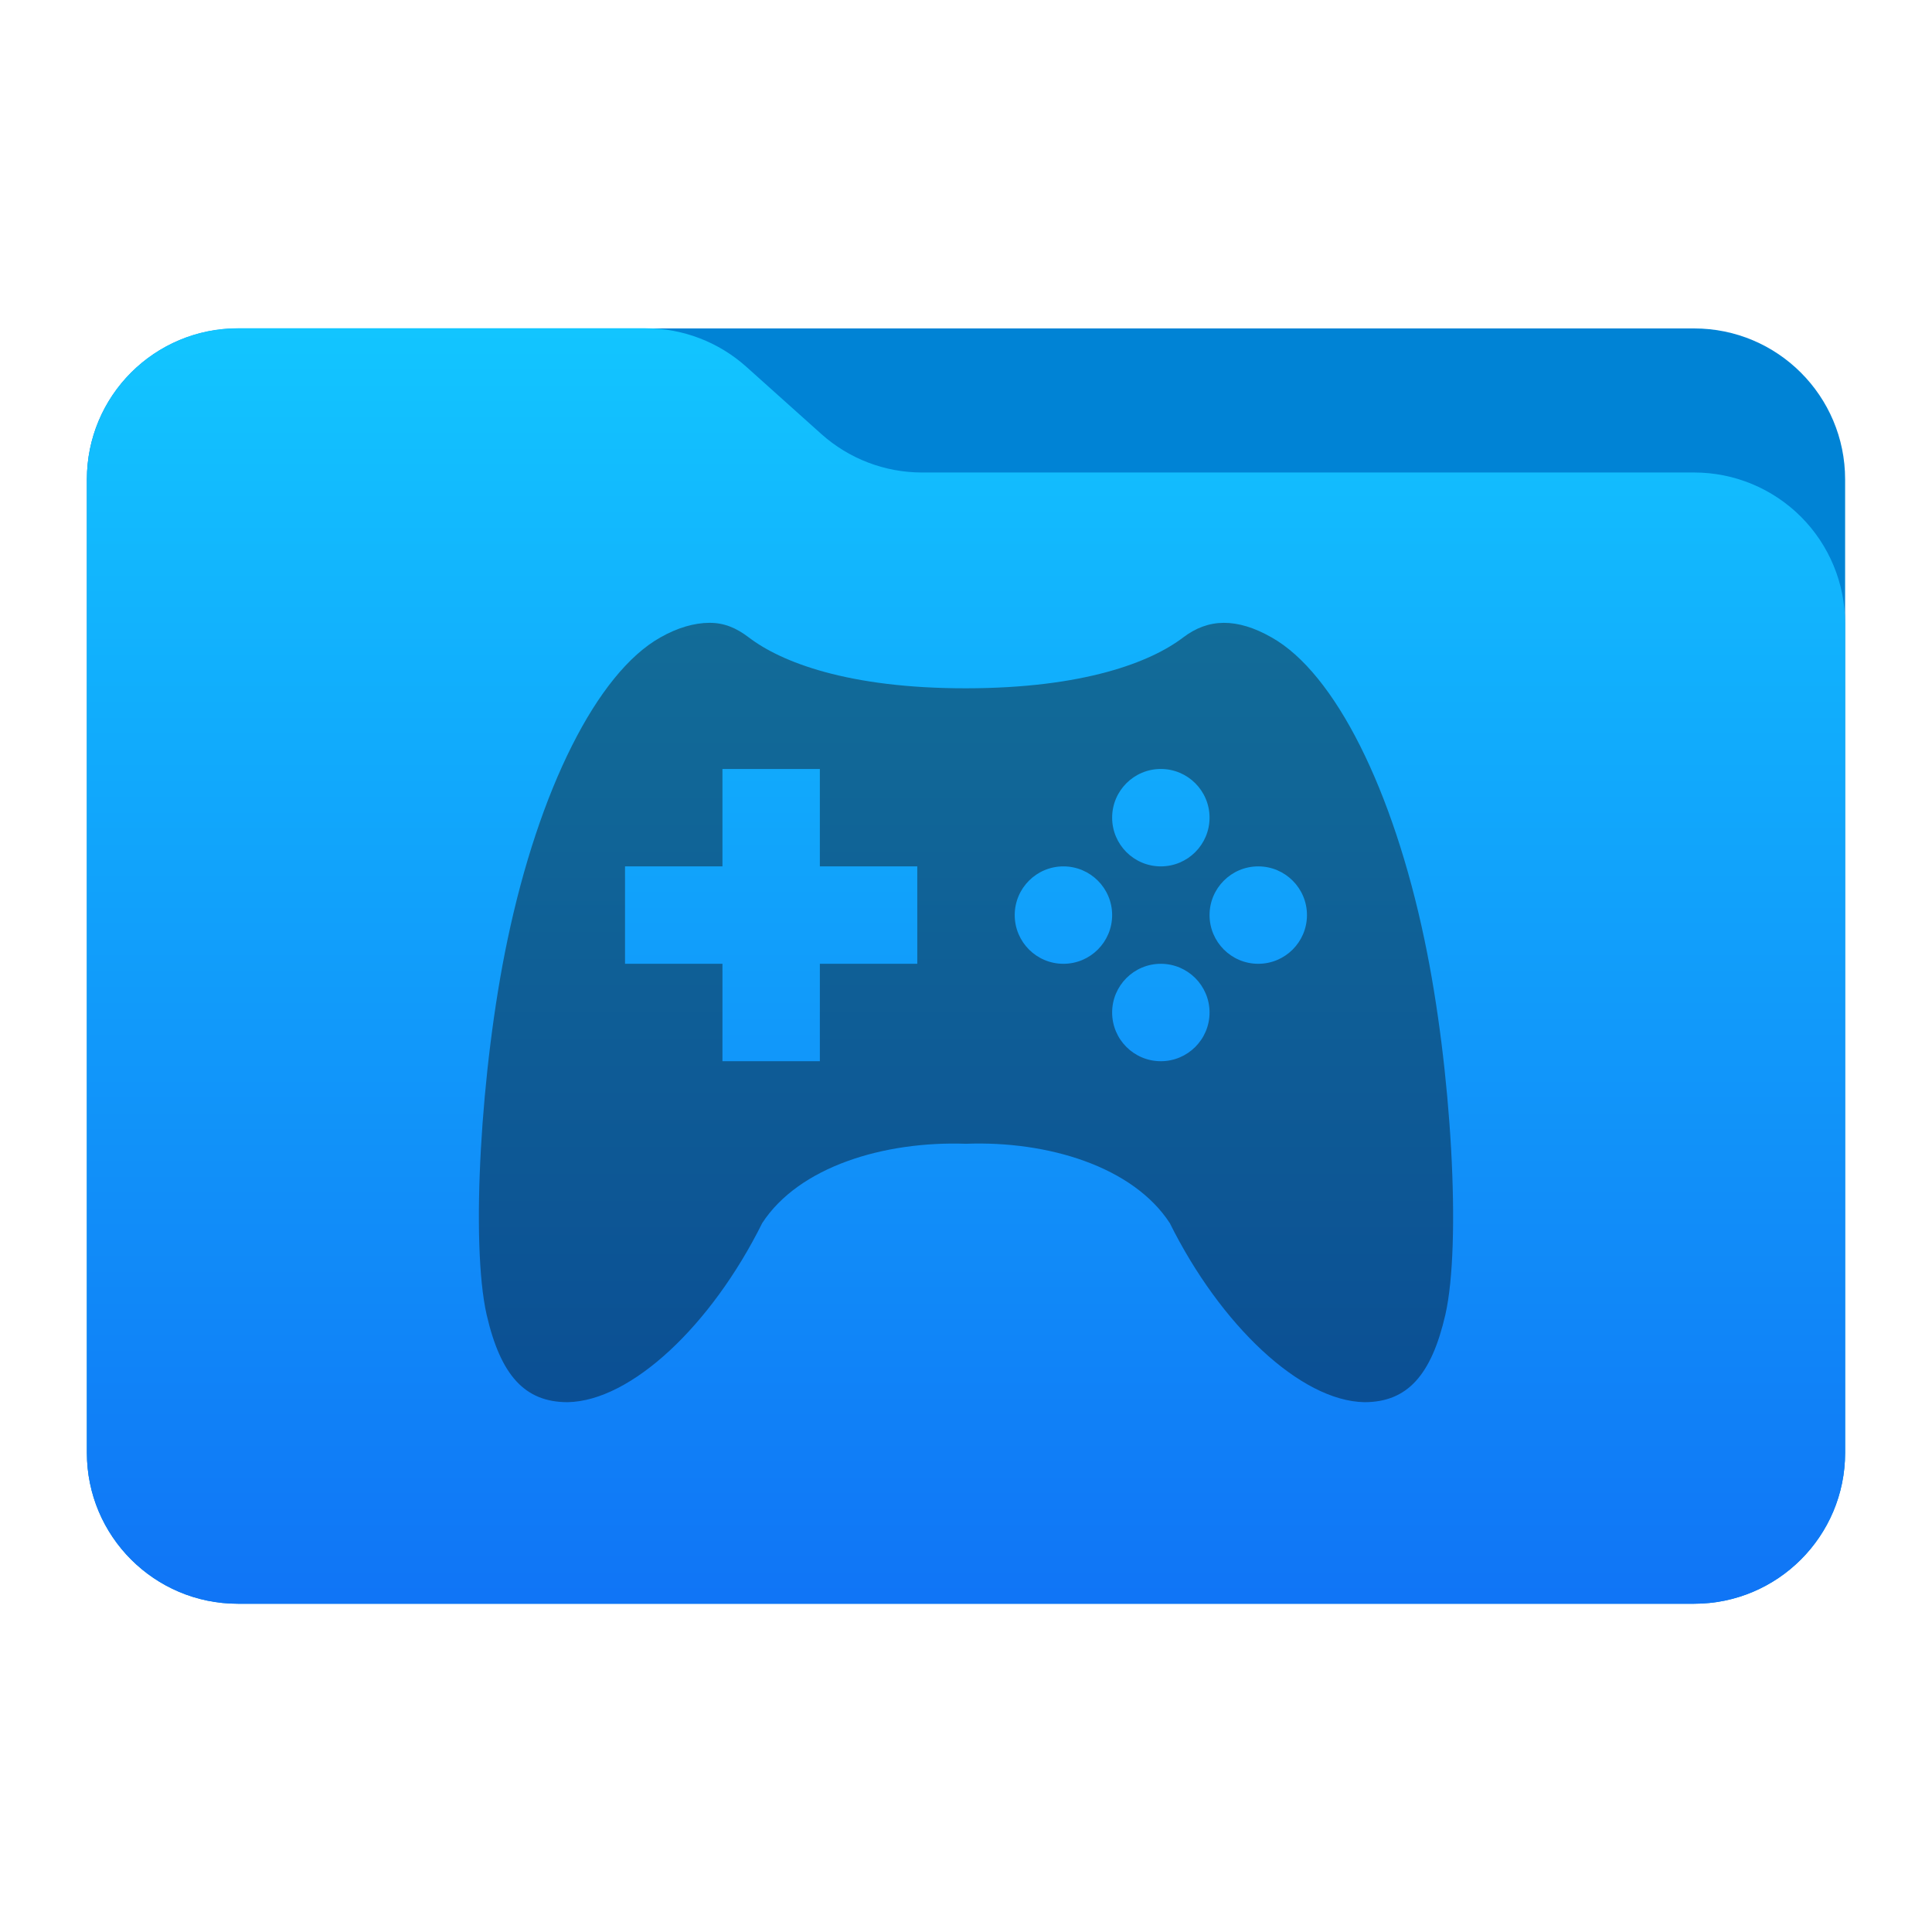
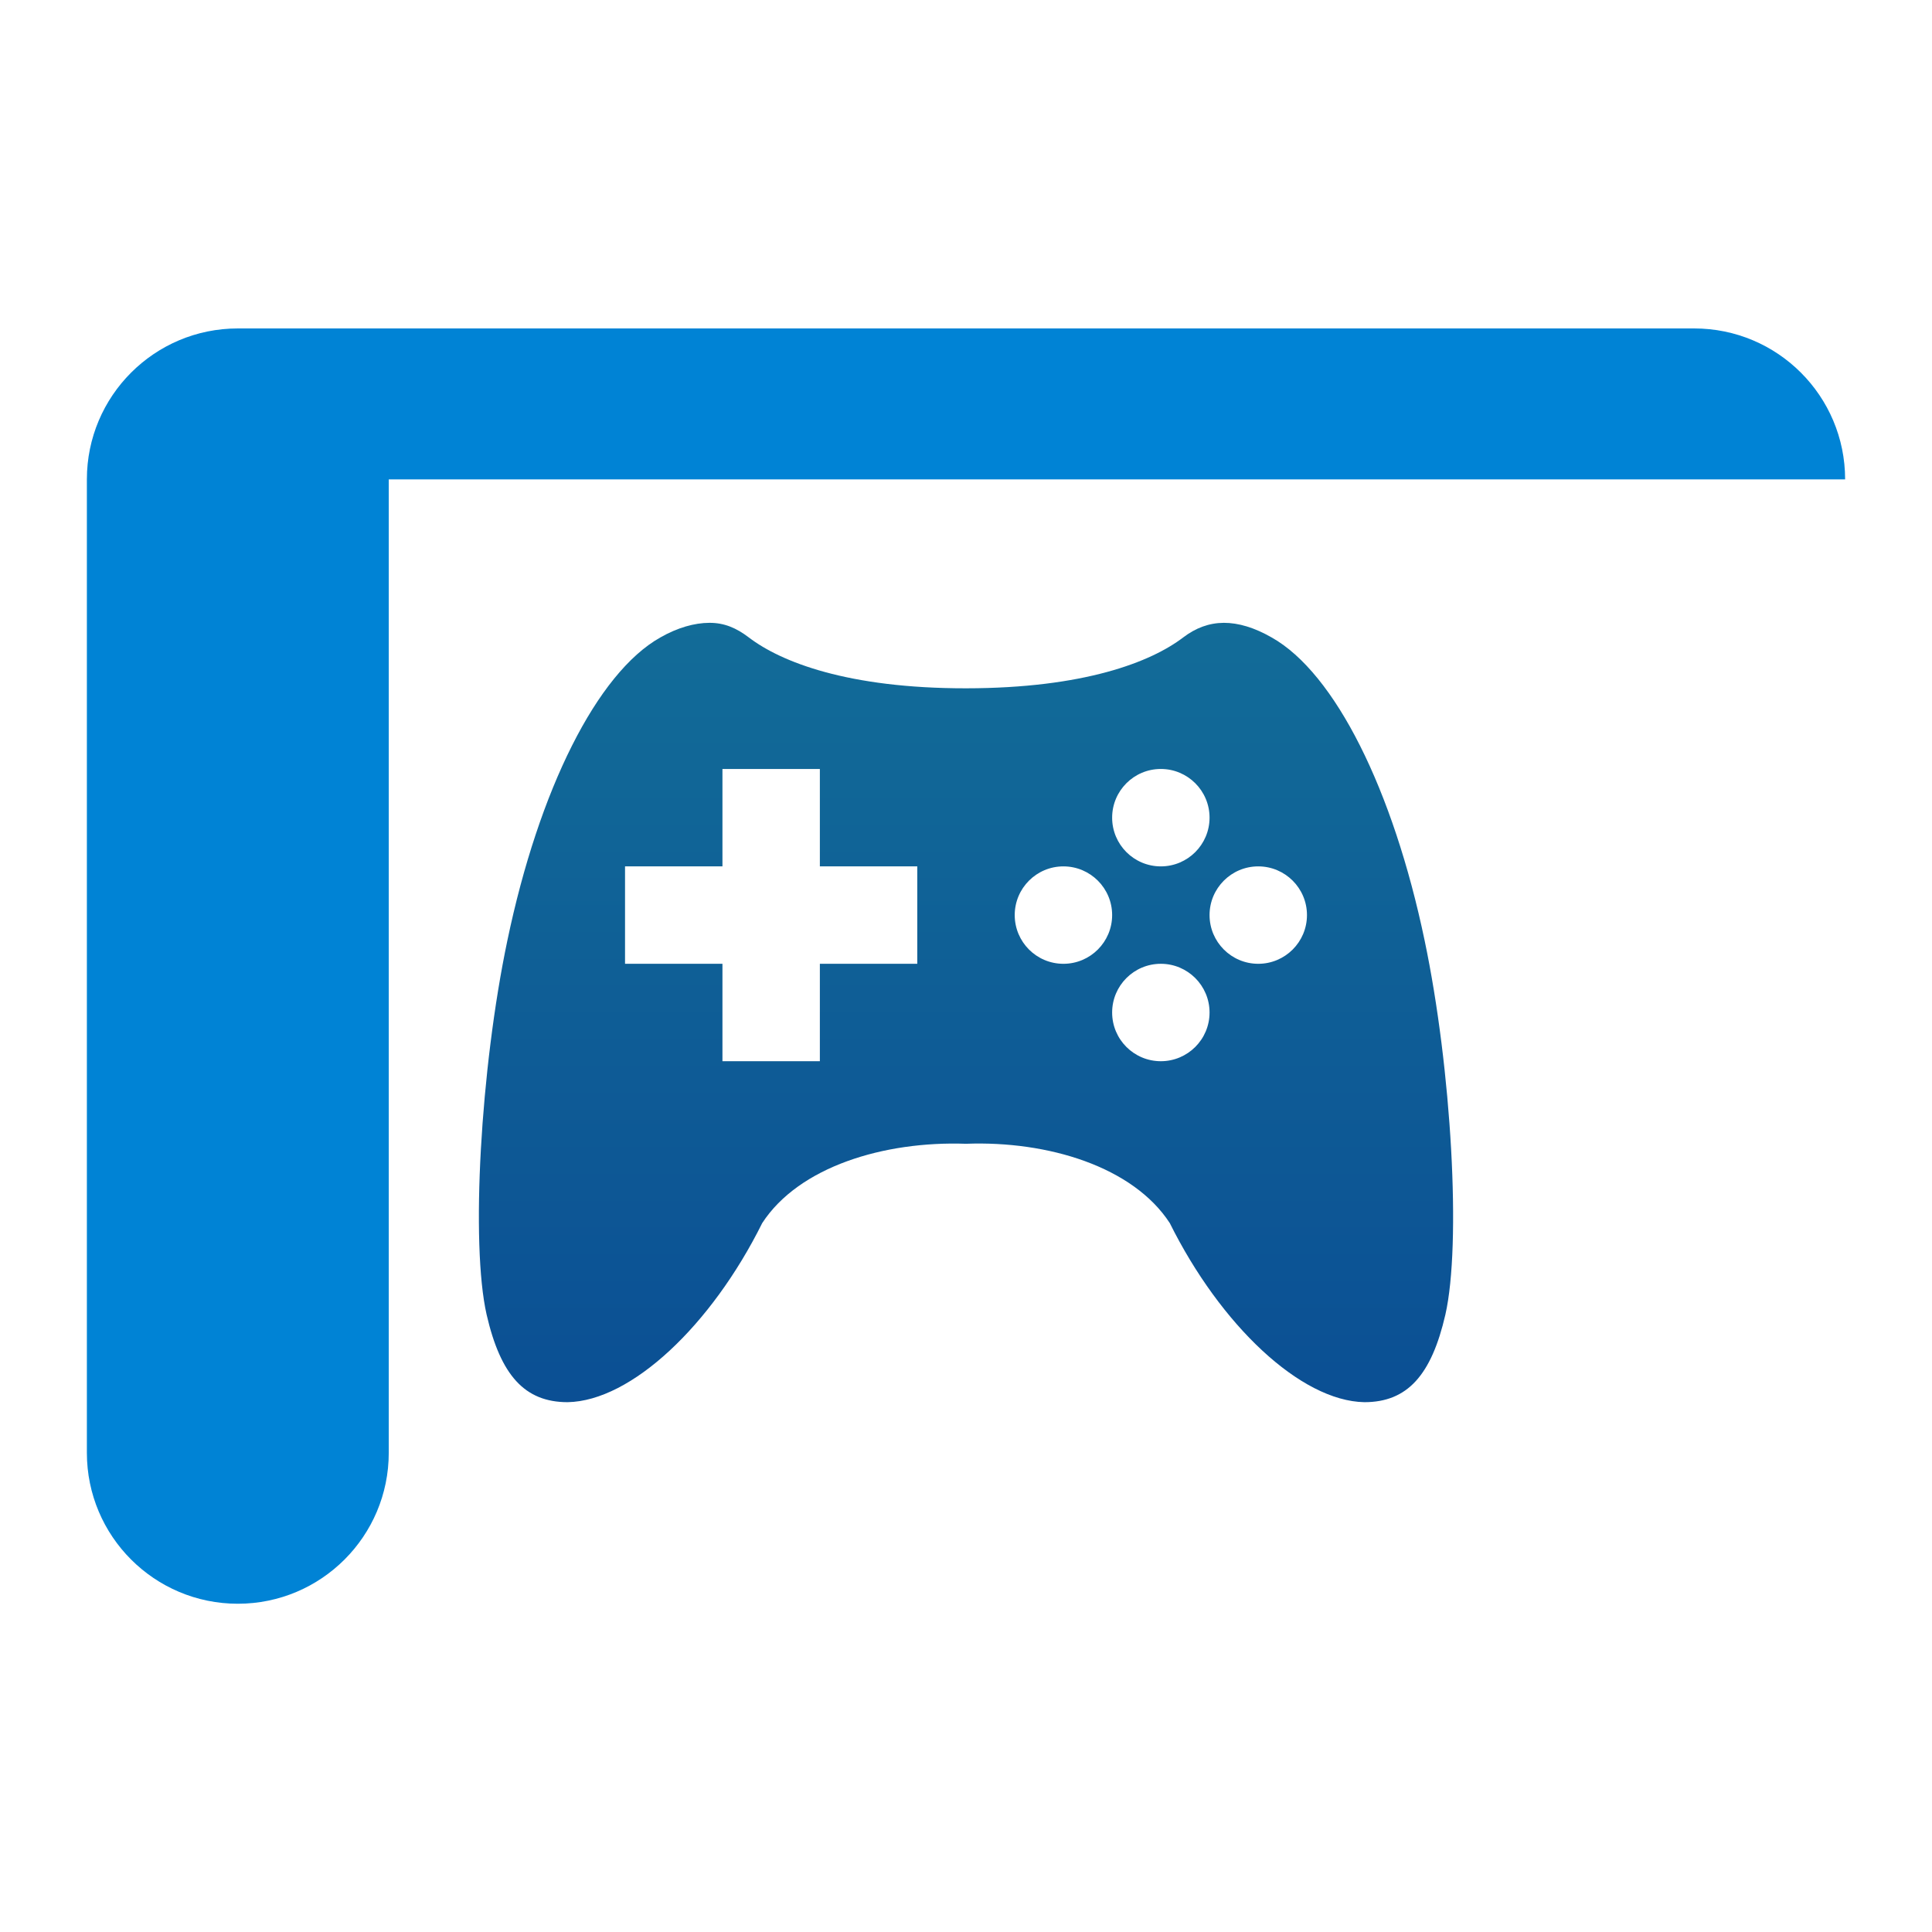
<svg xmlns="http://www.w3.org/2000/svg" style="clip-rule:evenodd;fill-rule:evenodd;stroke-linejoin:round;stroke-miterlimit:2" viewBox="0 0 48 48">
  <g transform="scale(.75)">
-     <path d="m61.122 15.88c0-2.762-2.239-5-5-5h-48.244c-2.761 0-5 2.238-5 5v32.246c0 2.761 2.239 5 5 5h48.244c2.761 0 5-2.239 5-5v-32.246z" style="fill:rgb(0,131,213)" />
-     <path d="m61.122 20.652c0-1.326-0.527-2.598-1.465-3.536-0.938-0.937-2.209-1.464-3.535-1.464h-25.58c-1.232 0-2.42-0.455-3.337-1.277-0.768-0.689-1.713-1.535-2.481-2.224-0.917-0.822-2.105-1.277-3.337-1.277h-13.509c-1.326 0-2.597 0.527-3.535 1.465-0.938 0.937-1.465 2.209-1.465 3.535v32.252c0 2.761 2.239 5 5 5h48.244c2.761 0 5-2.239 5-5v-27.474z" style="fill:url(#_Linear1)" />
+     <path d="m61.122 15.88c0-2.762-2.239-5-5-5h-48.244c-2.761 0-5 2.238-5 5v32.246c0 2.761 2.239 5 5 5c2.761 0 5-2.239 5-5v-32.246z" style="fill:rgb(0,131,213)" />
    <path d="m23.497 20.632c-0.488 2e-3 -1.051 0.157-1.625 0.486-2.093 1.178-4.02 5.037-5.065 10.039-0.892 4.25-1.218 10.056-0.687 12.392 0.463 2.009 1.261 2.9 2.684 2.9 2.111-0.039 4.765-2.551 6.445-5.932 1.217-1.87 4.034-2.722 6.751-2.628 2.717-0.102 5.534 0.758 6.751 2.628 1.68 3.381 4.334 5.893 6.445 5.932 1.423 0 2.221-0.891 2.684-2.9 0.531-2.336 0.205-8.142-0.687-12.392-1.045-5.002-2.972-8.861-5.065-10.039-0.574-0.329-1.102-0.487-1.588-0.486-0.485 3e-3 -0.929 0.166-1.348 0.486-1.064 0.811-3.281 1.68-7.192 1.683s-6.128-0.872-7.192-1.683c-0.419-0.32-0.822-0.489-1.311-0.486zm0.435 4.841h3.227v3.227h3.227v3.227h-3.227v3.227h-3.227v-3.227h-3.227v-3.227h3.227v-3.227zm14.522 0c0.891 0 1.614 0.723 1.614 1.613 0 0.891-0.723 1.614-1.614 1.614s-1.613-0.723-1.613-1.614c0-0.89 0.722-1.613 1.613-1.613zm-3.227 3.227c0.891 0 1.614 0.723 1.614 1.613 0 0.891-0.723 1.614-1.614 1.614s-1.613-0.723-1.613-1.614c0-0.89 0.722-1.613 1.613-1.613zm6.454 0c0.891 0 1.614 0.723 1.614 1.613 0 0.891-0.723 1.614-1.614 1.614-0.89 0-1.613-0.723-1.613-1.614 0-0.89 0.723-1.613 1.613-1.613zm-3.227 3.227c0.891 0 1.614 0.723 1.614 1.614 0 0.89-0.723 1.613-1.614 1.613s-1.613-0.723-1.613-1.613c0-0.891 0.722-1.614 1.613-1.614z" style="fill-rule:nonzero;fill:url(#_Linear2)" />
  </g>
  <defs>
    <linearGradient id="_Linear1" x2="1" gradientTransform="matrix(2.54933e-15,-41.634,41.634,2.54933e-15,445.153,52.722)" gradientUnits="userSpaceOnUse">
      <stop style="stop-color:rgb(16,117,246)" offset="0" />
      <stop style="stop-color:rgb(18,197,255)" offset="1" />
    </linearGradient>
    <linearGradient id="_Linear2" x2="1" gradientTransform="matrix(1.58082e-15,25.817,-25.817,1.58082e-15,-500.649,20.632)" gradientUnits="userSpaceOnUse">
      <stop style="stop-color:rgb(18,108,152)" offset="0" />
      <stop style="stop-color:rgb(11,79,148)" offset="1" />
    </linearGradient>
  </defs>
</svg>